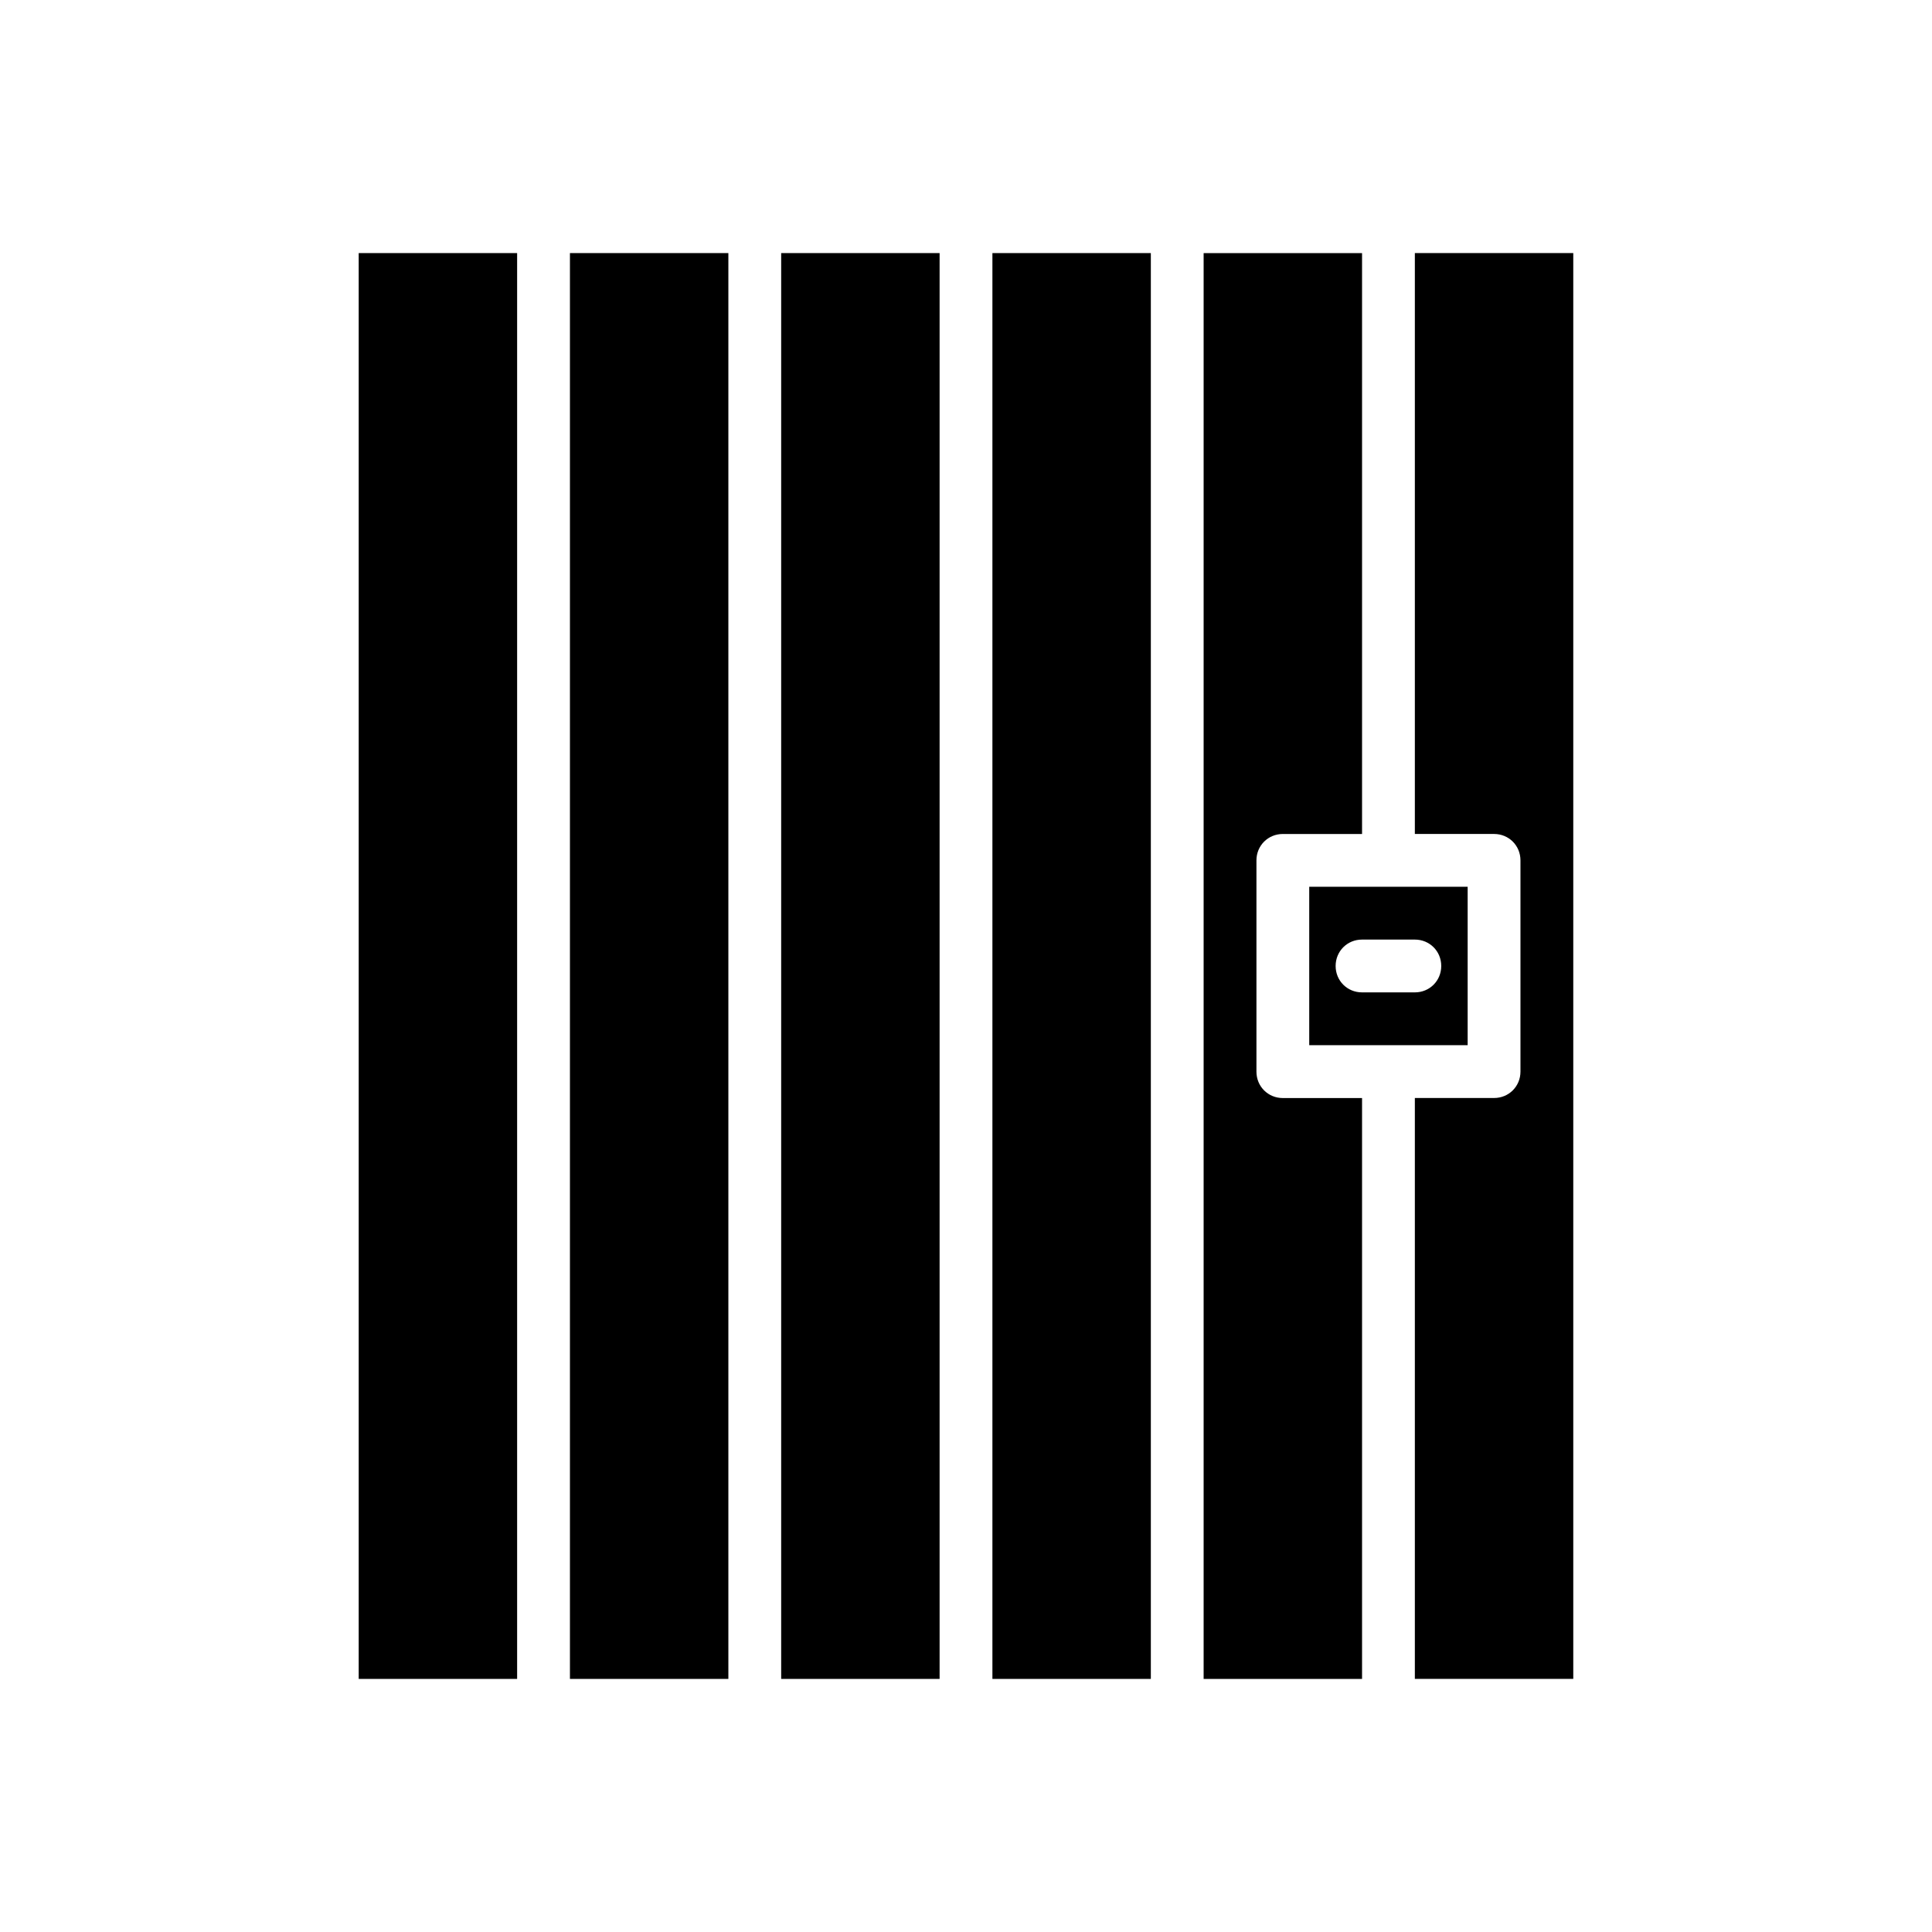
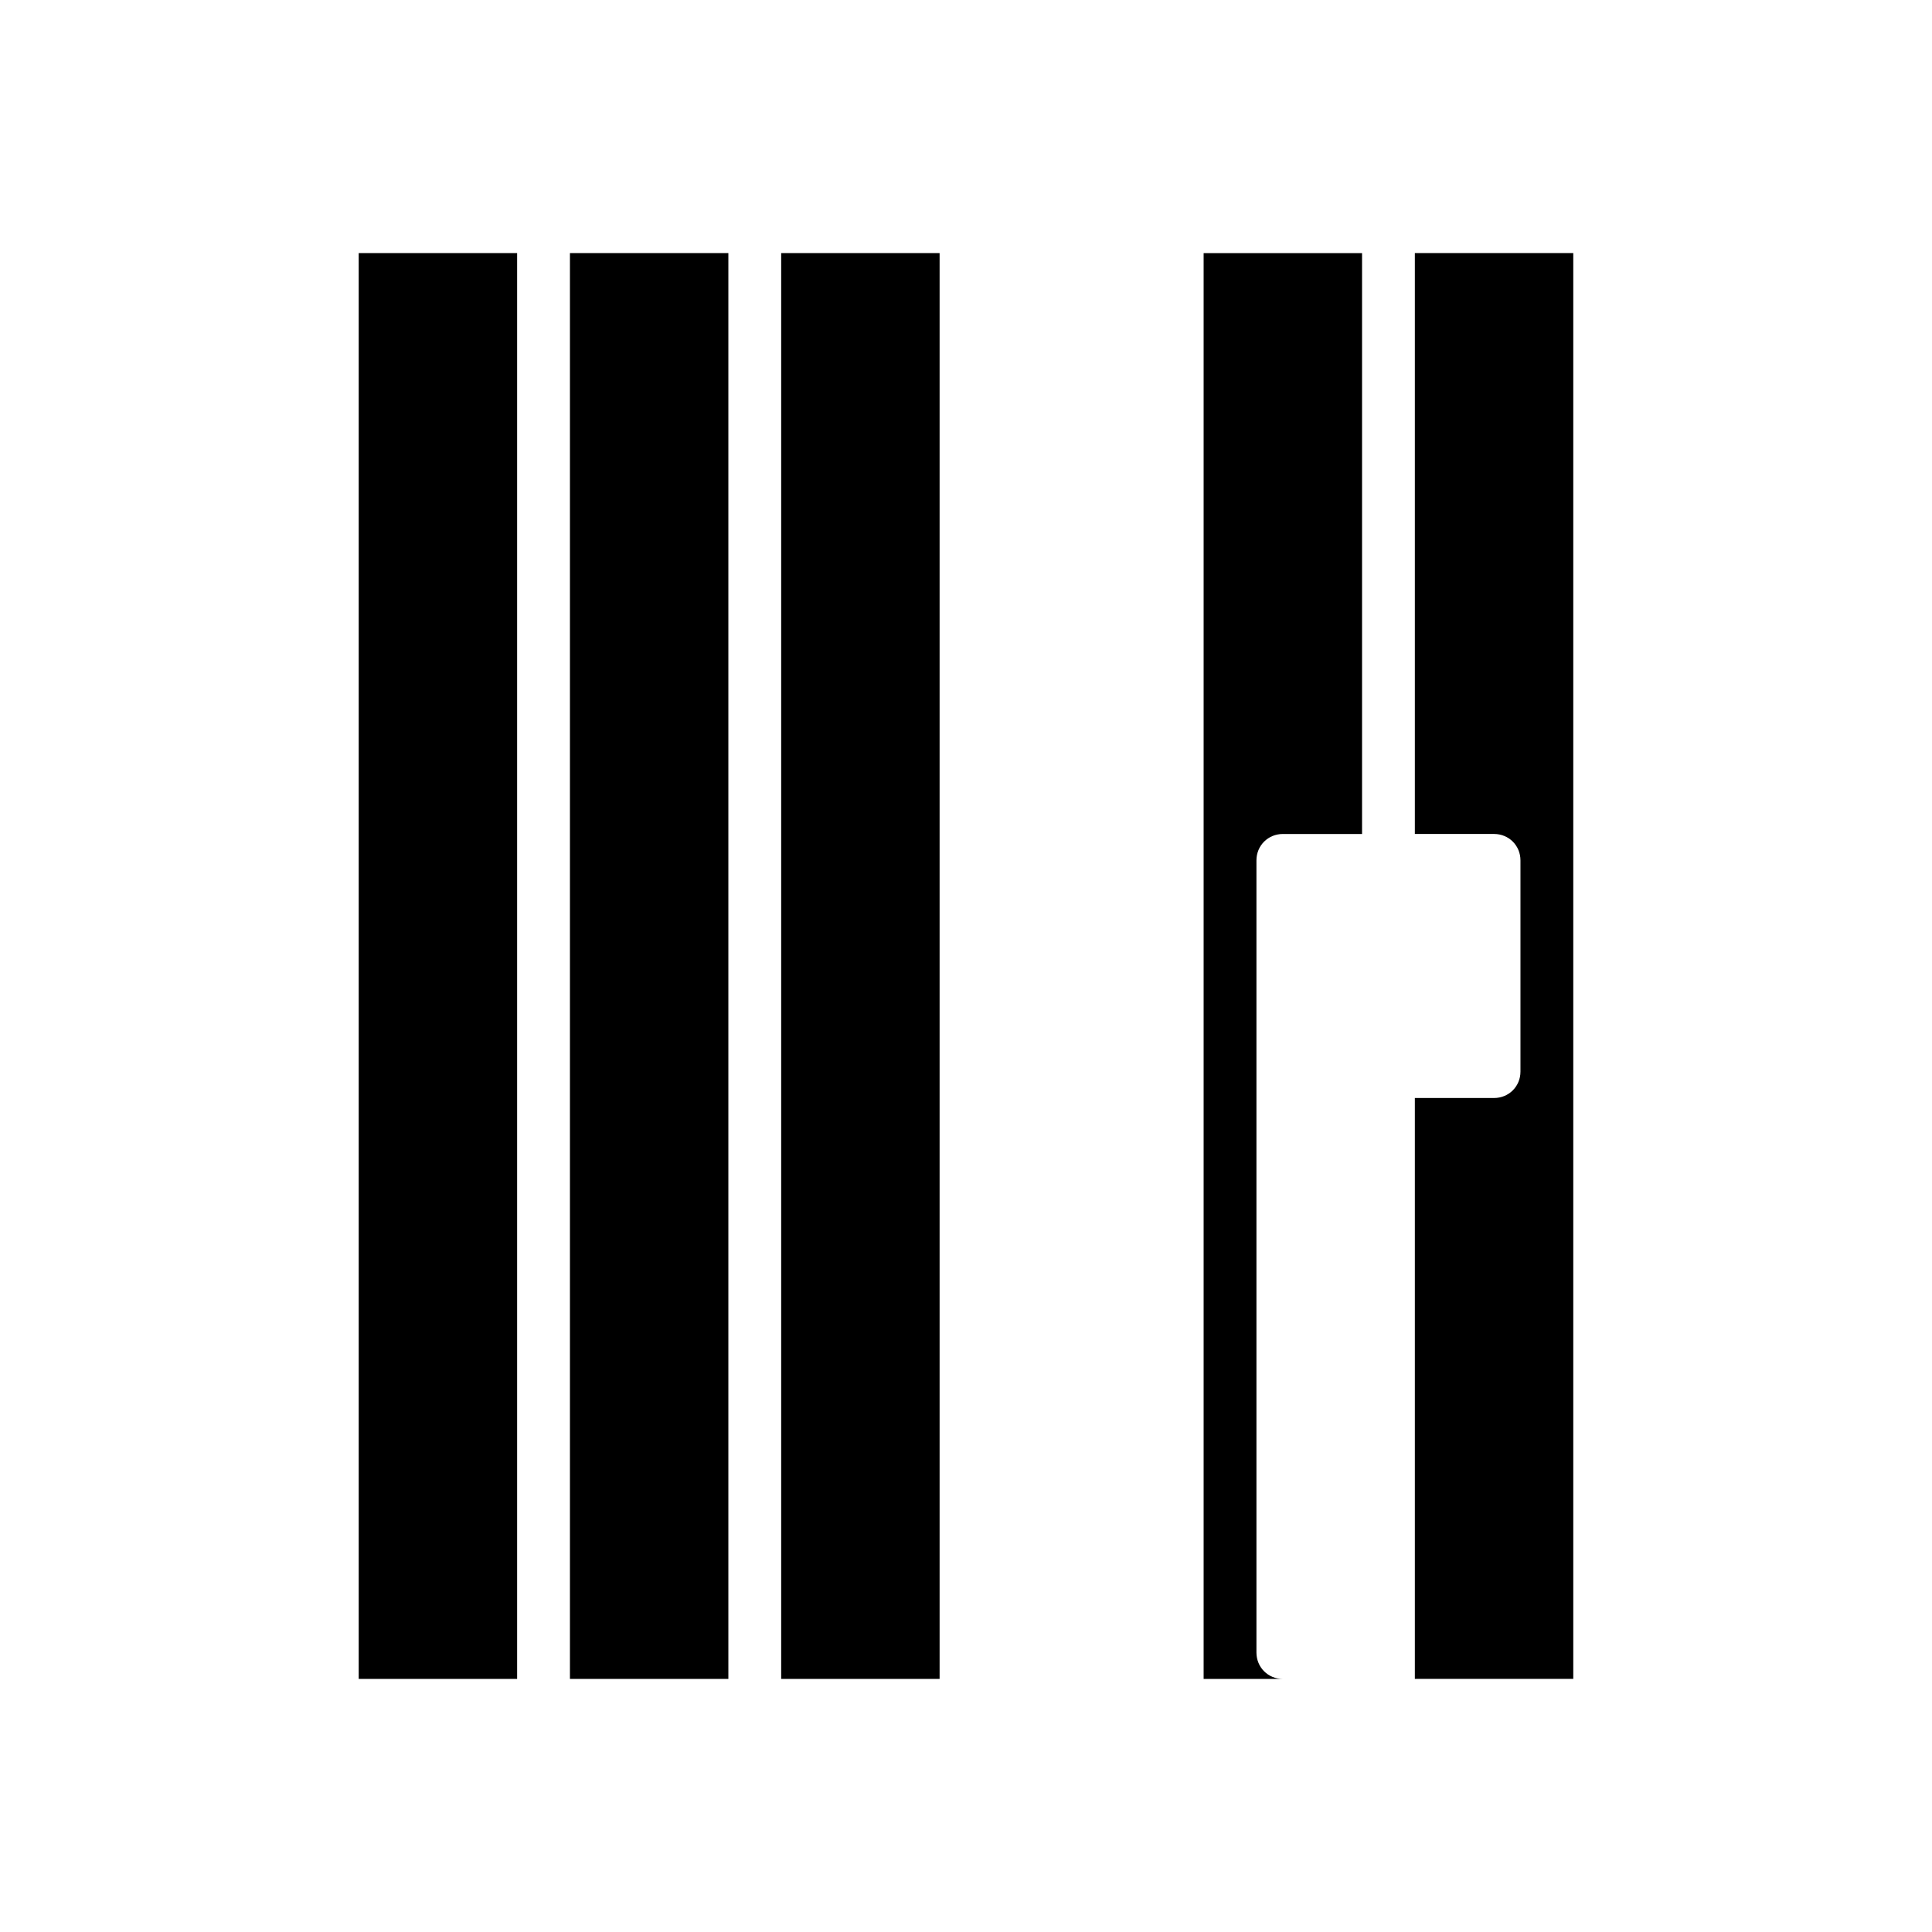
<svg xmlns="http://www.w3.org/2000/svg" fill="#000000" width="800px" height="800px" version="1.1" viewBox="144 144 512 512">
  <g>
    <path d="m239.06 211.07h41.984v377.86h-41.984z" />
    <path d="m518.95 365.01h20.992c3.918 0 6.996 3.078 6.996 6.996v55.98c0 3.918-3.078 6.996-6.996 6.996h-20.992v153.94h41.984v-377.86h-41.984z" />
-     <path d="m476.97 427.99v-55.98c0-3.918 3.078-6.996 6.996-6.996h20.992v-153.94h-41.984v377.86h41.984v-153.94h-20.992c-3.918 0-6.996-3.078-6.996-6.996z" />
-     <path d="m490.96 420.99h41.984v-41.984h-41.984zm13.992-27.992h13.996c3.918 0 6.996 3.078 6.996 6.996 0 3.918-3.078 6.996-6.996 6.996h-13.996c-3.918 0-6.996-3.078-6.996-6.996 0-3.918 3.078-6.996 6.996-6.996z" />
+     <path d="m476.97 427.99v-55.98c0-3.918 3.078-6.996 6.996-6.996h20.992v-153.94h-41.984v377.86h41.984h-20.992c-3.918 0-6.996-3.078-6.996-6.996z" />
    <path d="m295.04 211.07h41.984v377.86h-41.984z" />
-     <path d="m407 211.07h41.984v377.86h-41.984z" />
    <path d="m351.02 211.07h41.984v377.86h-41.984z" />
  </g>
</svg>